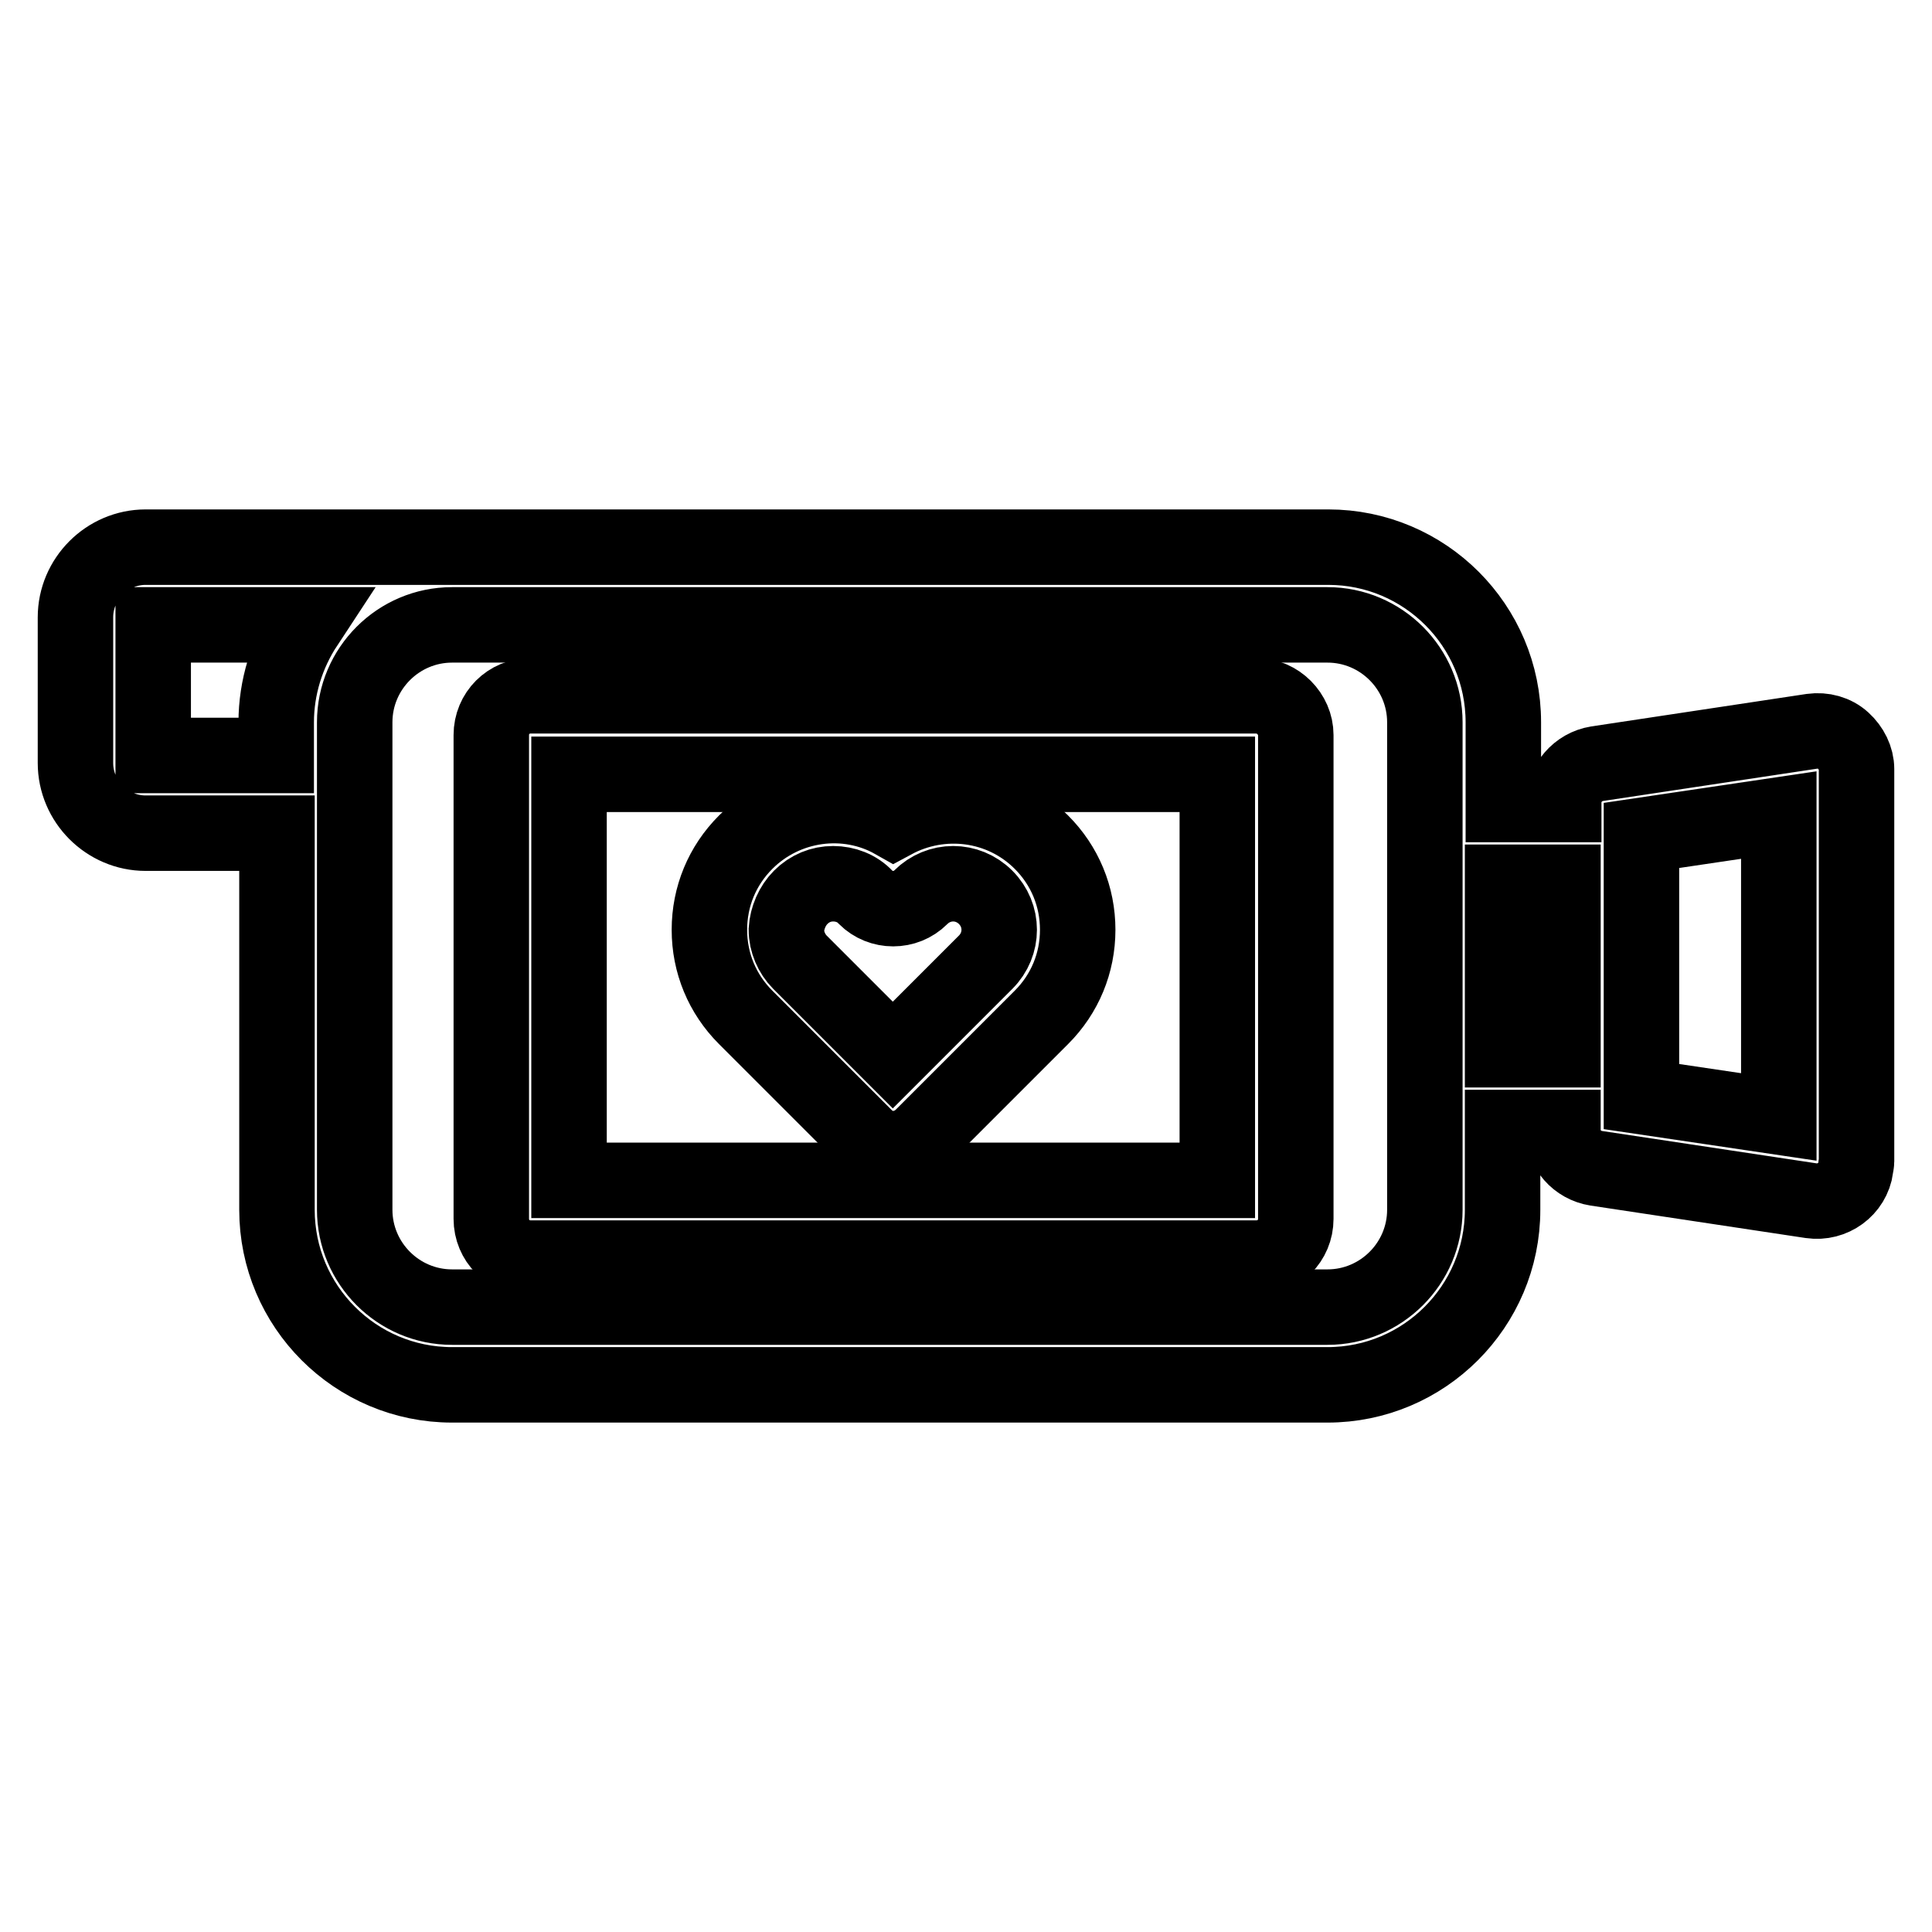
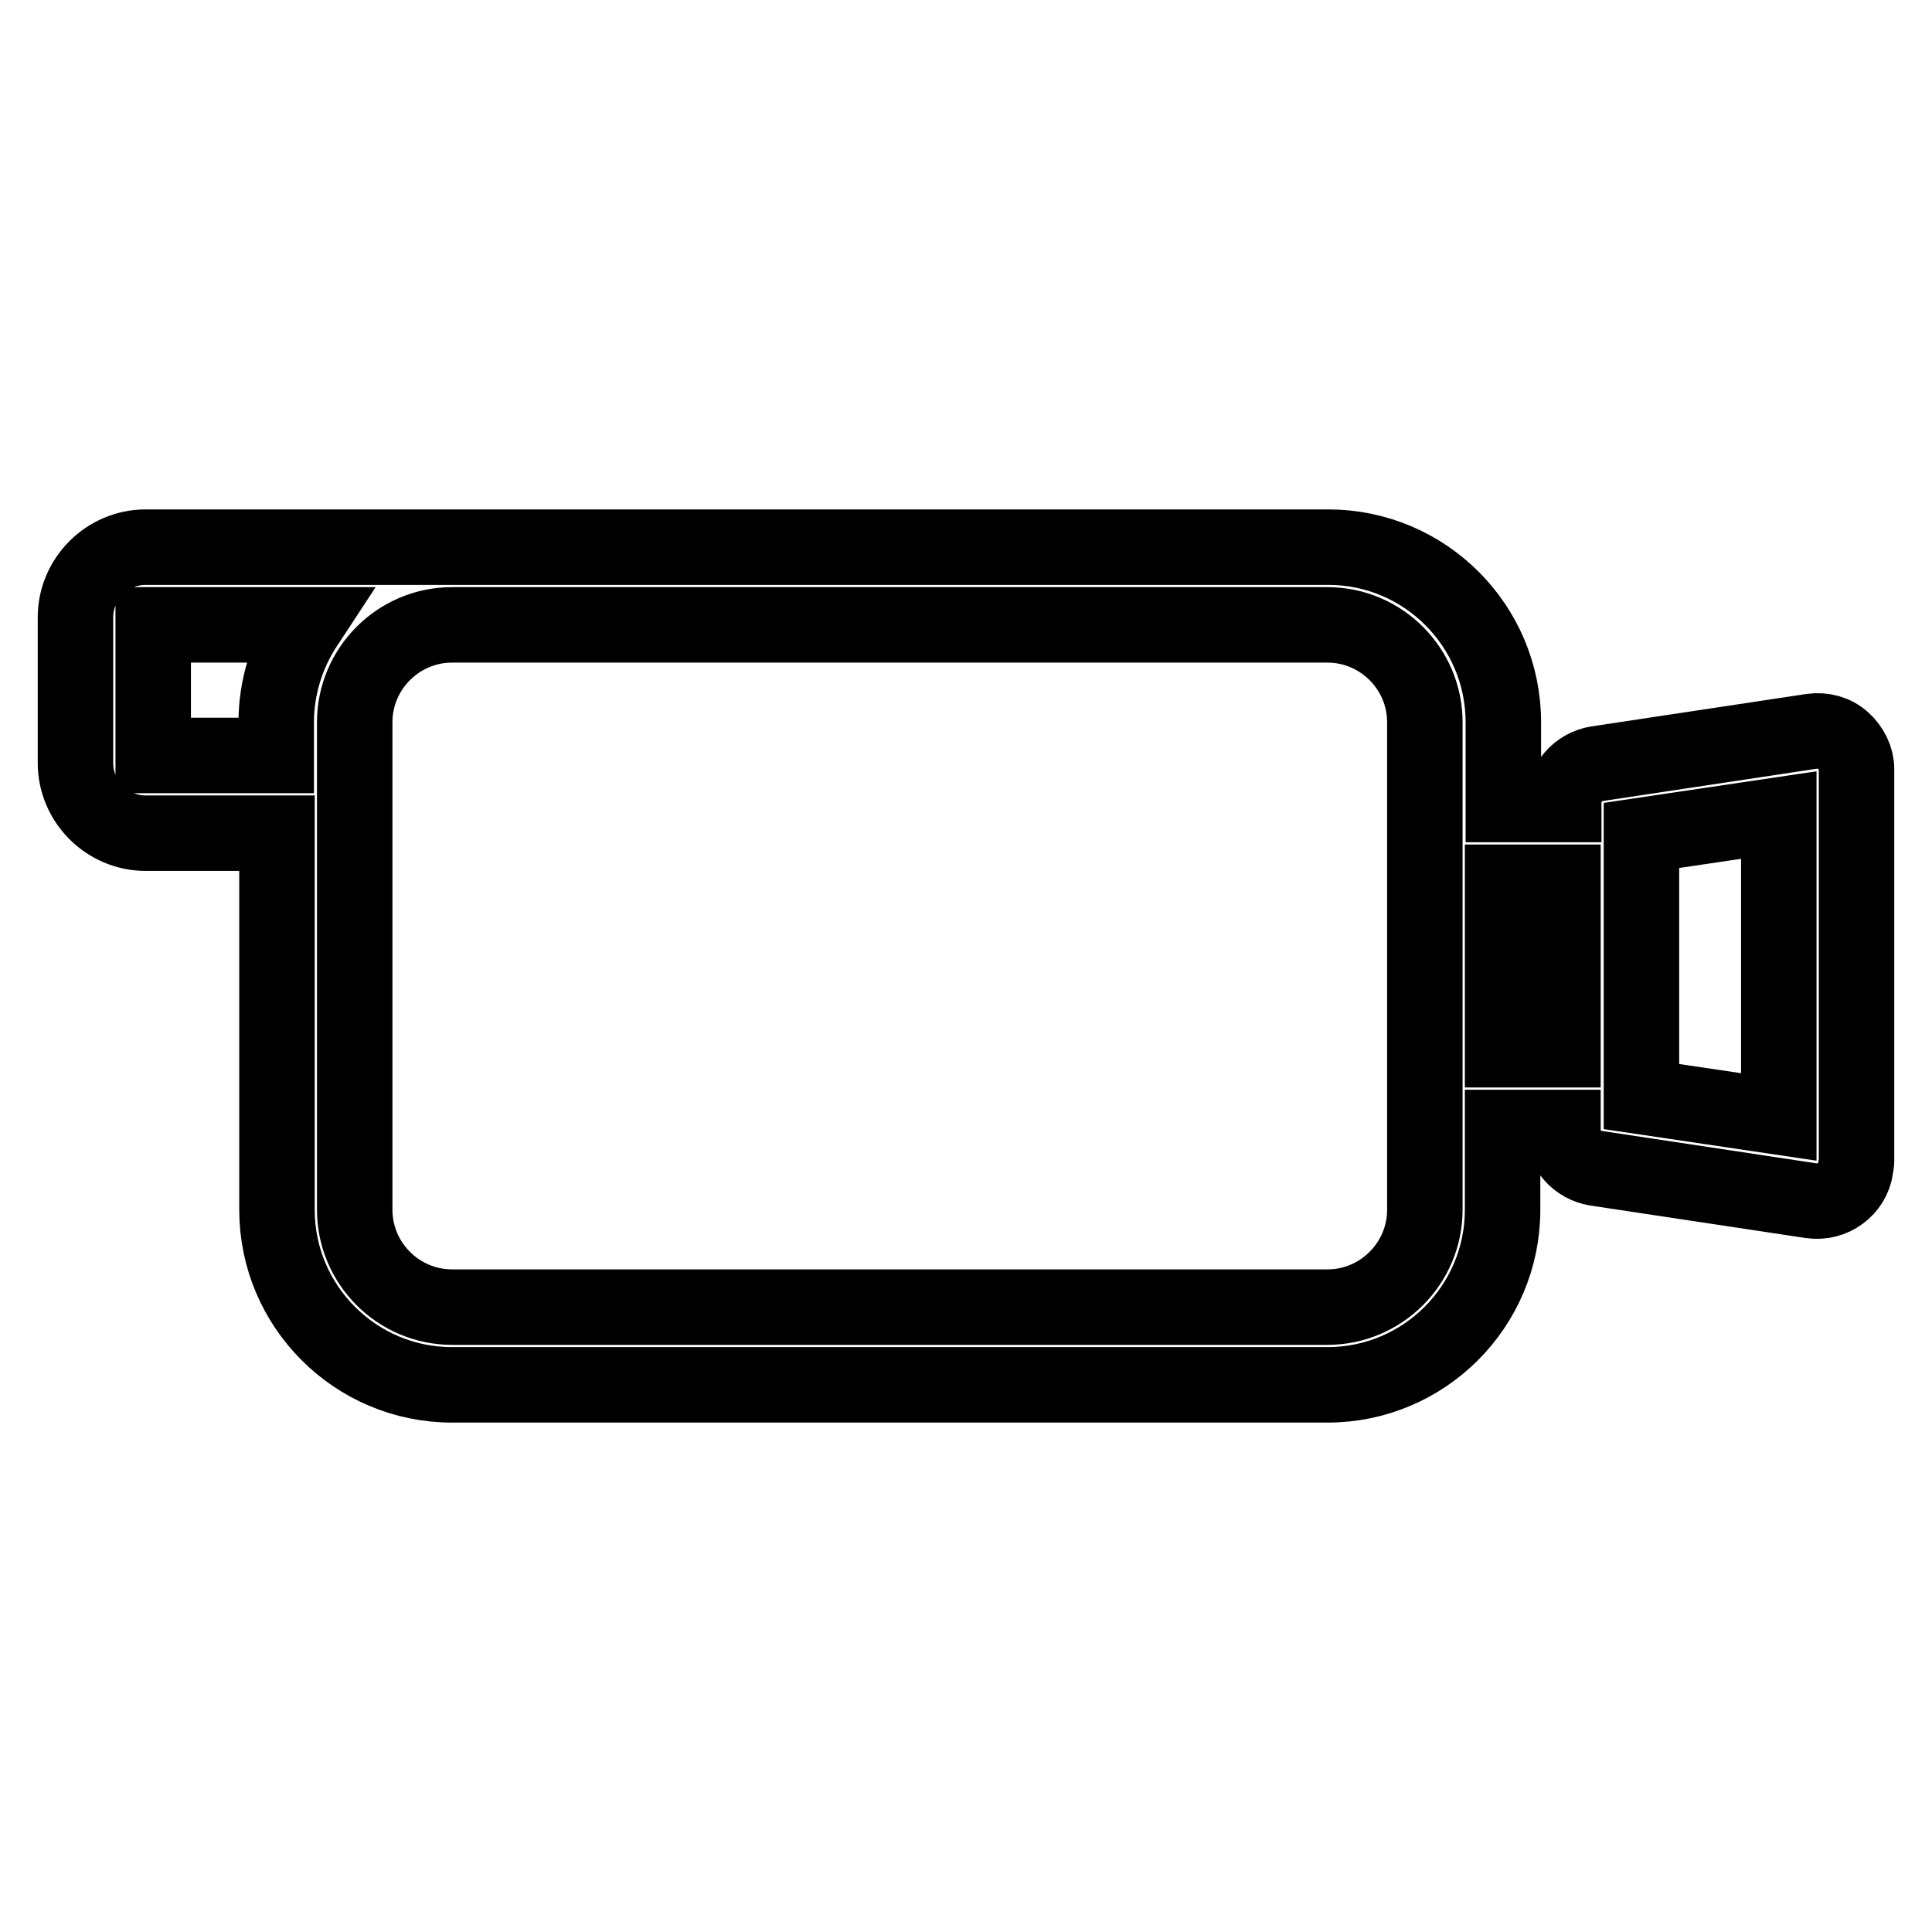
<svg xmlns="http://www.w3.org/2000/svg" version="1.1" x="0px" y="0px" viewBox="0 0 256 256" enable-background="new 0 0 256 256" xml:space="preserve">
  <g>
-     <path stroke-width="10" fill-opacity="0" stroke="#000000" d="M114.7,150.7c1,1,2.3,1.5,3.7,1.5c1.3,0,2.6-0.5,3.7-1.5l15.9-15.9c3.1-3.1,4.8-7.2,4.8-11.6 c0-4.4-1.7-8.5-4.8-11.6c-5.3-5.3-13.3-6.2-19.6-2.8c-6.2-3.5-14.3-2.5-19.6,2.8c-3.1,3.1-4.8,7.2-4.8,11.6s1.7,8.5,4.8,11.6 L114.7,150.7z M106.1,118.9c1.2-1.2,2.7-1.8,4.3-1.8c1.6,0,3.2,0.6,4.3,1.8c2,2,5.3,2,7.3,0c2.4-2.4,6.2-2.4,8.6,0 c2.4,2.4,2.4,6.2,0,8.6l-12.3,12.3l-12.3-12.3c-1.1-1.1-1.8-2.7-1.8-4.3C104.3,121.6,105,120,106.1,118.9L106.1,118.9z" />
    <path stroke-width="10" fill-opacity="0" stroke="#000000" d="M244.2,98.1c-1.1-1-2.6-1.4-4.1-1.2l-28.5,4.3c-2.5,0.4-4.4,2.6-4.4,5.1v0.3h-8V95.7 c0-12.8-10.4-23.2-23.2-23.2H60.5l0,0H19.3c-5.1,0-9.3,4.2-9.3,9.3v19.3c0,5.1,4.2,9.3,9.3,9.3h17.4v49.9 c0,12.8,10.4,23.2,23.2,23.2h116c12.8,0,23.2-10.4,23.2-23.2v-10.9h8v0.3c0,2.6,1.9,4.7,4.4,5.1l28.5,4.3c2.8,0.4,5.5-1.5,5.9-4.4 c0-0.3,0.1-0.5,0.1-0.8v-52C246,100.5,245.3,99.1,244.2,98.1L244.2,98.1z M20.3,100.1V82.8h20.2c-2.5,3.8-3.9,8.3-3.9,12.9v4.4 H20.3z M188.8,160.3c0,7.1-5.8,12.9-12.9,12.9h-116c-7.1,0-12.9-5.8-12.9-12.9V95.7c0-7.1,5.8-12.9,12.9-12.9h116 c7.1,0,12.9,5.8,12.9,12.9L188.8,160.3L188.8,160.3z M199.1,139.1v-22.2h8v22.2H199.1z M235.7,148l-18.2-2.7v-34.6l18.2-2.7V148 L235.7,148z" />
-     <path stroke-width="10" fill-opacity="0" stroke="#000000" d="M166.5,92.2H70.3c-2.9,0-5.2,2.3-5.2,5.2v64.1c0,2.9,2.3,5.2,5.2,5.2h96.2c2.9,0,5.2-2.3,5.2-5.2V97.4 C171.7,94.6,169.3,92.2,166.5,92.2z M161.3,156.4H75.4v-53.8h85.9V156.4z" />
  </g>
</svg>